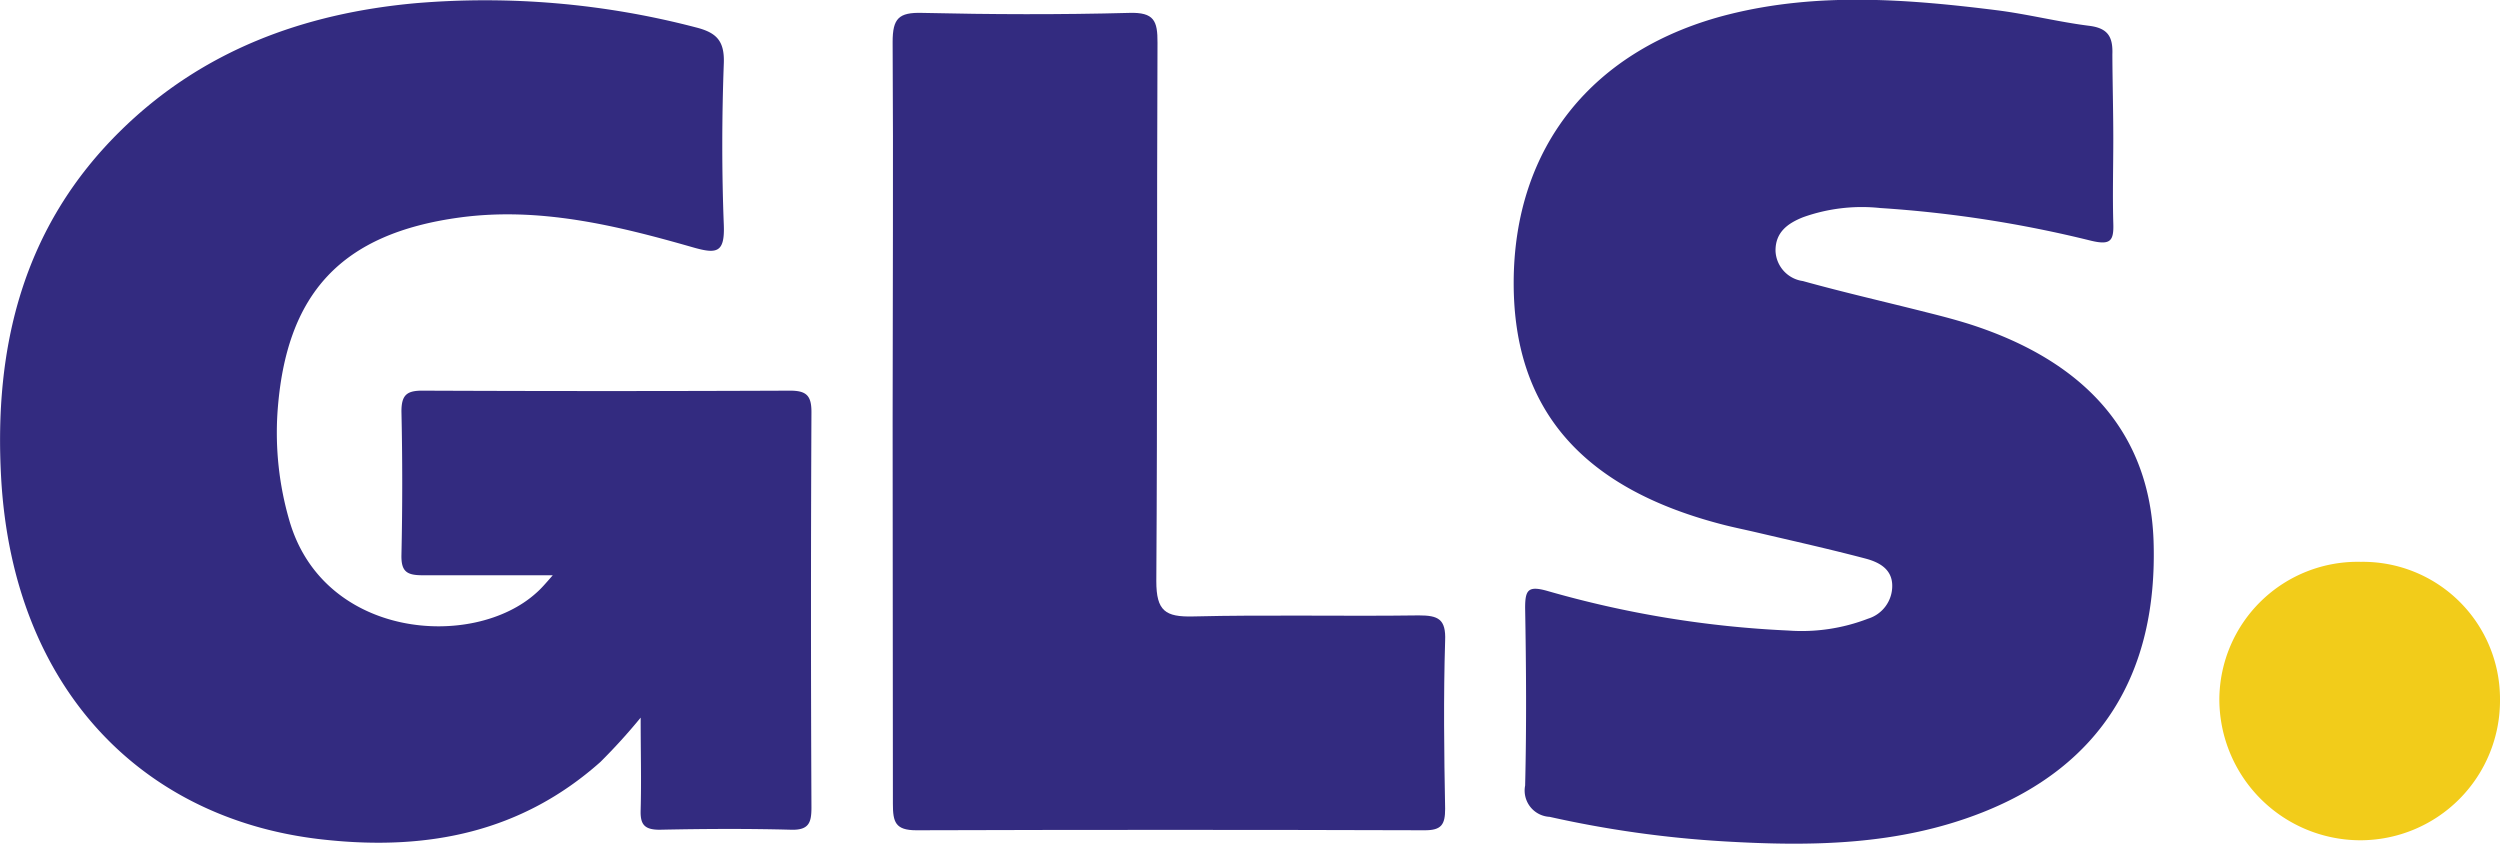
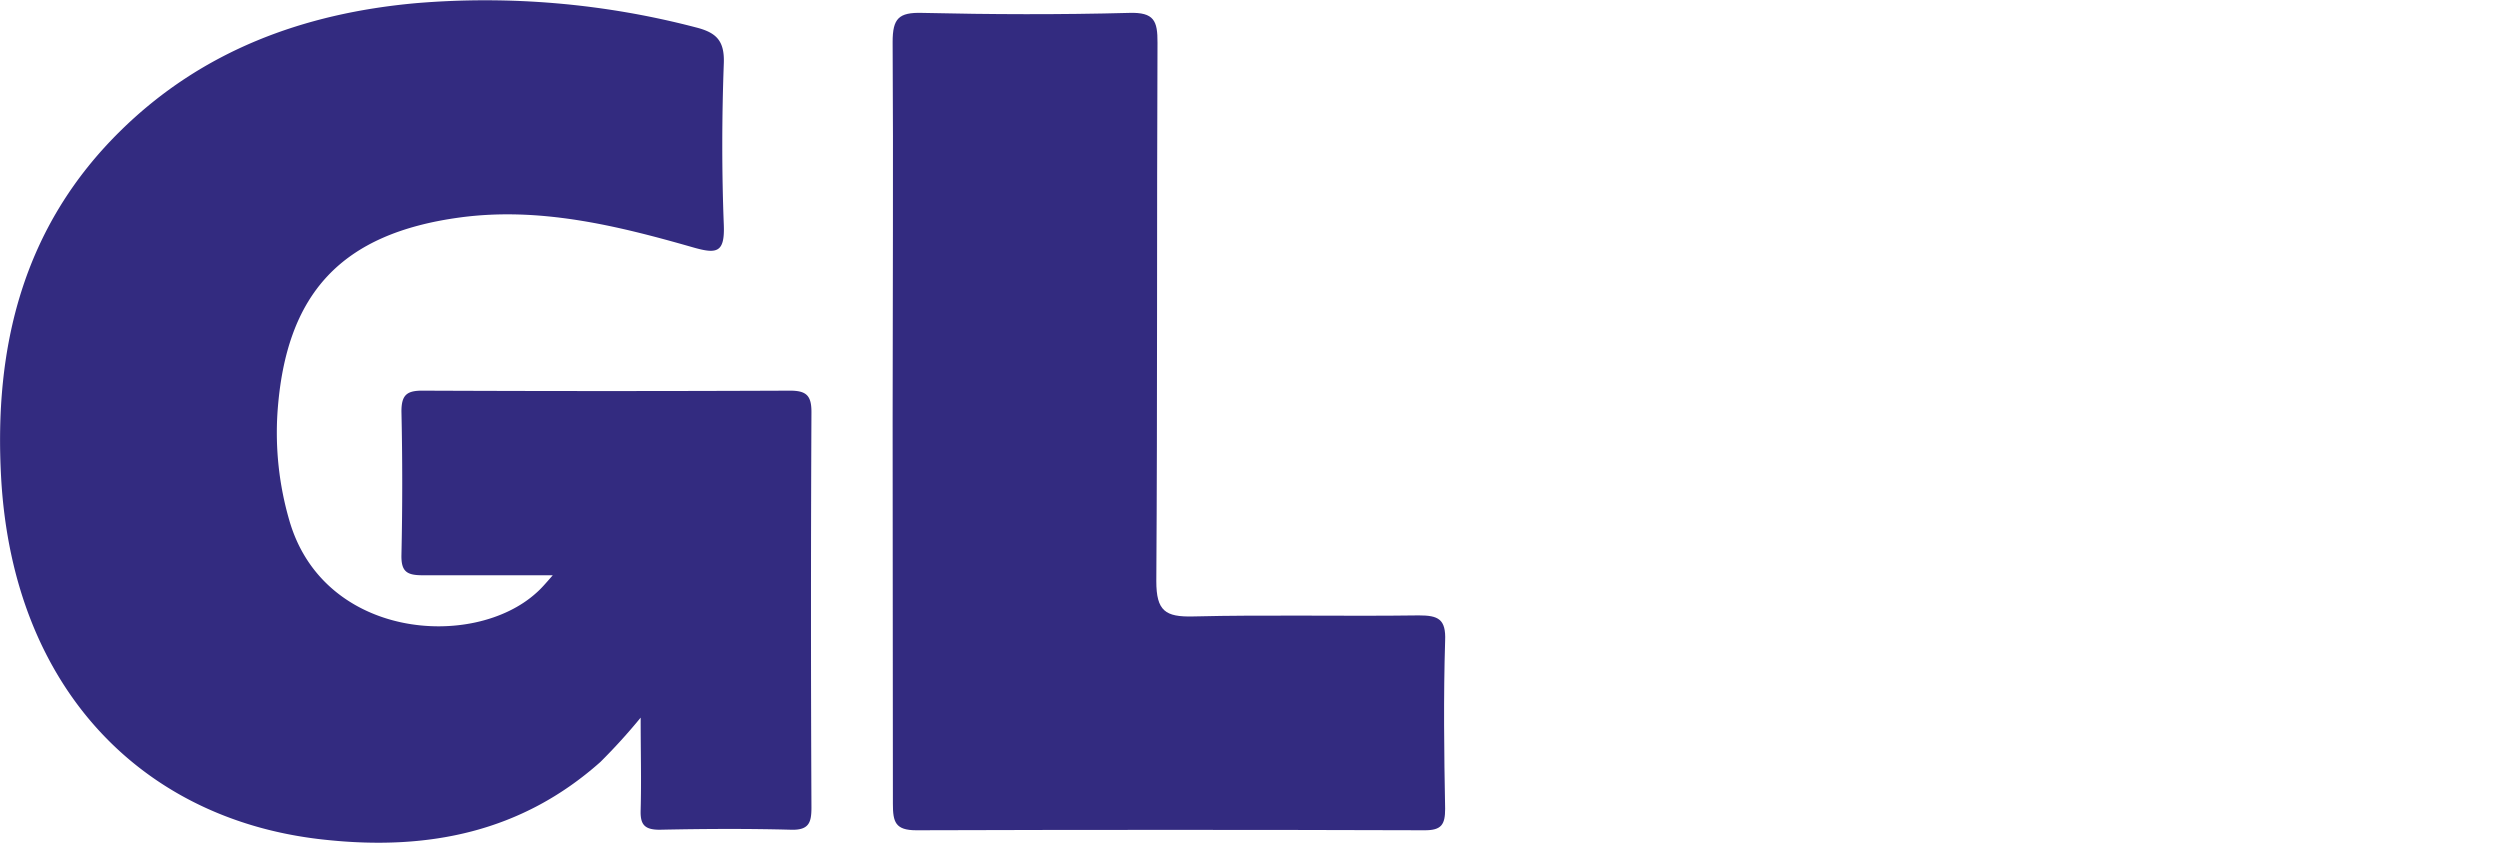
<svg xmlns="http://www.w3.org/2000/svg" id="Laag_1" data-name="Laag 1" viewBox="0 0 190 64.12">
  <defs>
    <style>.cls-1{fill:#332b80;}.cls-2{fill:#f2cc1a;}</style>
  </defs>
  <path class="cls-1" d="M41.59,107.58c-3.6,0-6.74,0-9.89,0-1.21,0-1.64-.28-1.61-1.56q.12-5.44,0-10.89c0-1.26.41-1.59,1.63-1.58q14,.06,27.91,0c1.25,0,1.62.39,1.62,1.62q-.07,15,0,30.06c0,1.13-.18,1.73-1.54,1.69-3.33-.09-6.68-.07-10,0-1.19,0-1.48-.43-1.44-1.52.06-2.2,0-4.41,0-7a44.42,44.42,0,0,1-3.06,3.37c-6,5.34-13.08,6.74-20.84,5.92C10.59,126.29.59,116.36-.33,100.23-.9,90.24,1.31,81.1,8.74,73.8c6.2-6.1,13.92-8.93,22.46-9.7a63.24,63.24,0,0,1,21.26,1.84c1.55.39,2.19,1,2.13,2.72-.15,4.1-.16,8.21,0,12.31.08,2.15-.57,2.2-2.41,1.67C46.45,81,40.62,79.58,34.59,80.38c-9.06,1.21-13.29,5.76-13.92,14.81a23.89,23.89,0,0,0,.89,8.19c2.58,9.05,14,9.89,18.8,5.52C40.69,108.61,41,108.26,41.59,107.58Z" transform="translate(0.42 -63.86)" />
-   <path class="cls-1" d="M160.19,74.42c0,2.13-.06,4.26,0,6.39.05,1.37-.21,1.7-1.71,1.34a90.82,90.82,0,0,0-16-2.48,13.28,13.28,0,0,0-5.87.7c-1.15.46-2.11,1.13-2.09,2.57a2.41,2.41,0,0,0,2.08,2.28c3.13.87,6.3,1.59,9.45,2.39,1.08.27,2.15.55,3.2.88,9,2.88,13.72,8.46,14,16.47.34,10.15-4.08,17.11-13,20.64-6.38,2.52-13,2.6-19.71,2.2a82.78,82.78,0,0,1-13.19-1.86,2,2,0,0,1-1.86-2.38c.11-4.49.08-9,0-13.49,0-1.38.22-1.72,1.72-1.29a79,79,0,0,0,18.27,3,14,14,0,0,0,6.07-.9,2.6,2.6,0,0,0,1.84-2.5c0-1.27-1-1.79-2-2.06-2.76-.73-5.55-1.35-8.32-2-.77-.18-1.55-.34-2.32-.53-10.86-2.73-16.13-8.75-16.13-18.41,0-10.33,6-17.83,16.37-20.43,6.75-1.69,13.56-1.16,20.36-.31,2.36.3,4.68.89,7,1.18,1.45.18,1.82.85,1.77,2.19C160.13,70.16,160.19,72.29,160.19,74.42Z" transform="translate(0.42 -63.86)" />
  <path class="cls-1" d="M67.42,95.91c0-9.62.06-19.24,0-28.86,0-1.79.46-2.26,2.25-2.21,5.24.12,10.49.14,15.73,0,1.9-.06,2.16.61,2.15,2.27-.06,13.64,0,27.28-.09,40.92,0,2.26.68,2.73,2.79,2.68,5.72-.14,11.44,0,17.16-.08,1.48,0,2.07.28,2,1.93-.13,4.25-.08,8.51,0,12.77,0,1.19-.27,1.64-1.57,1.63q-19.32-.06-38.62,0c-1.6,0-1.78-.63-1.78-2C67.44,115.3,67.42,105.61,67.42,95.91Z" transform="translate(0.42 -63.86)" />
-   <path class="cls-2" d="M179,106.56A10.42,10.42,0,0,1,189.58,117a10.62,10.62,0,0,1-10.68,10.72A10.73,10.73,0,0,1,168.25,117,10.51,10.51,0,0,1,179,106.56Z" transform="translate(0.42 -63.86)" />
</svg>